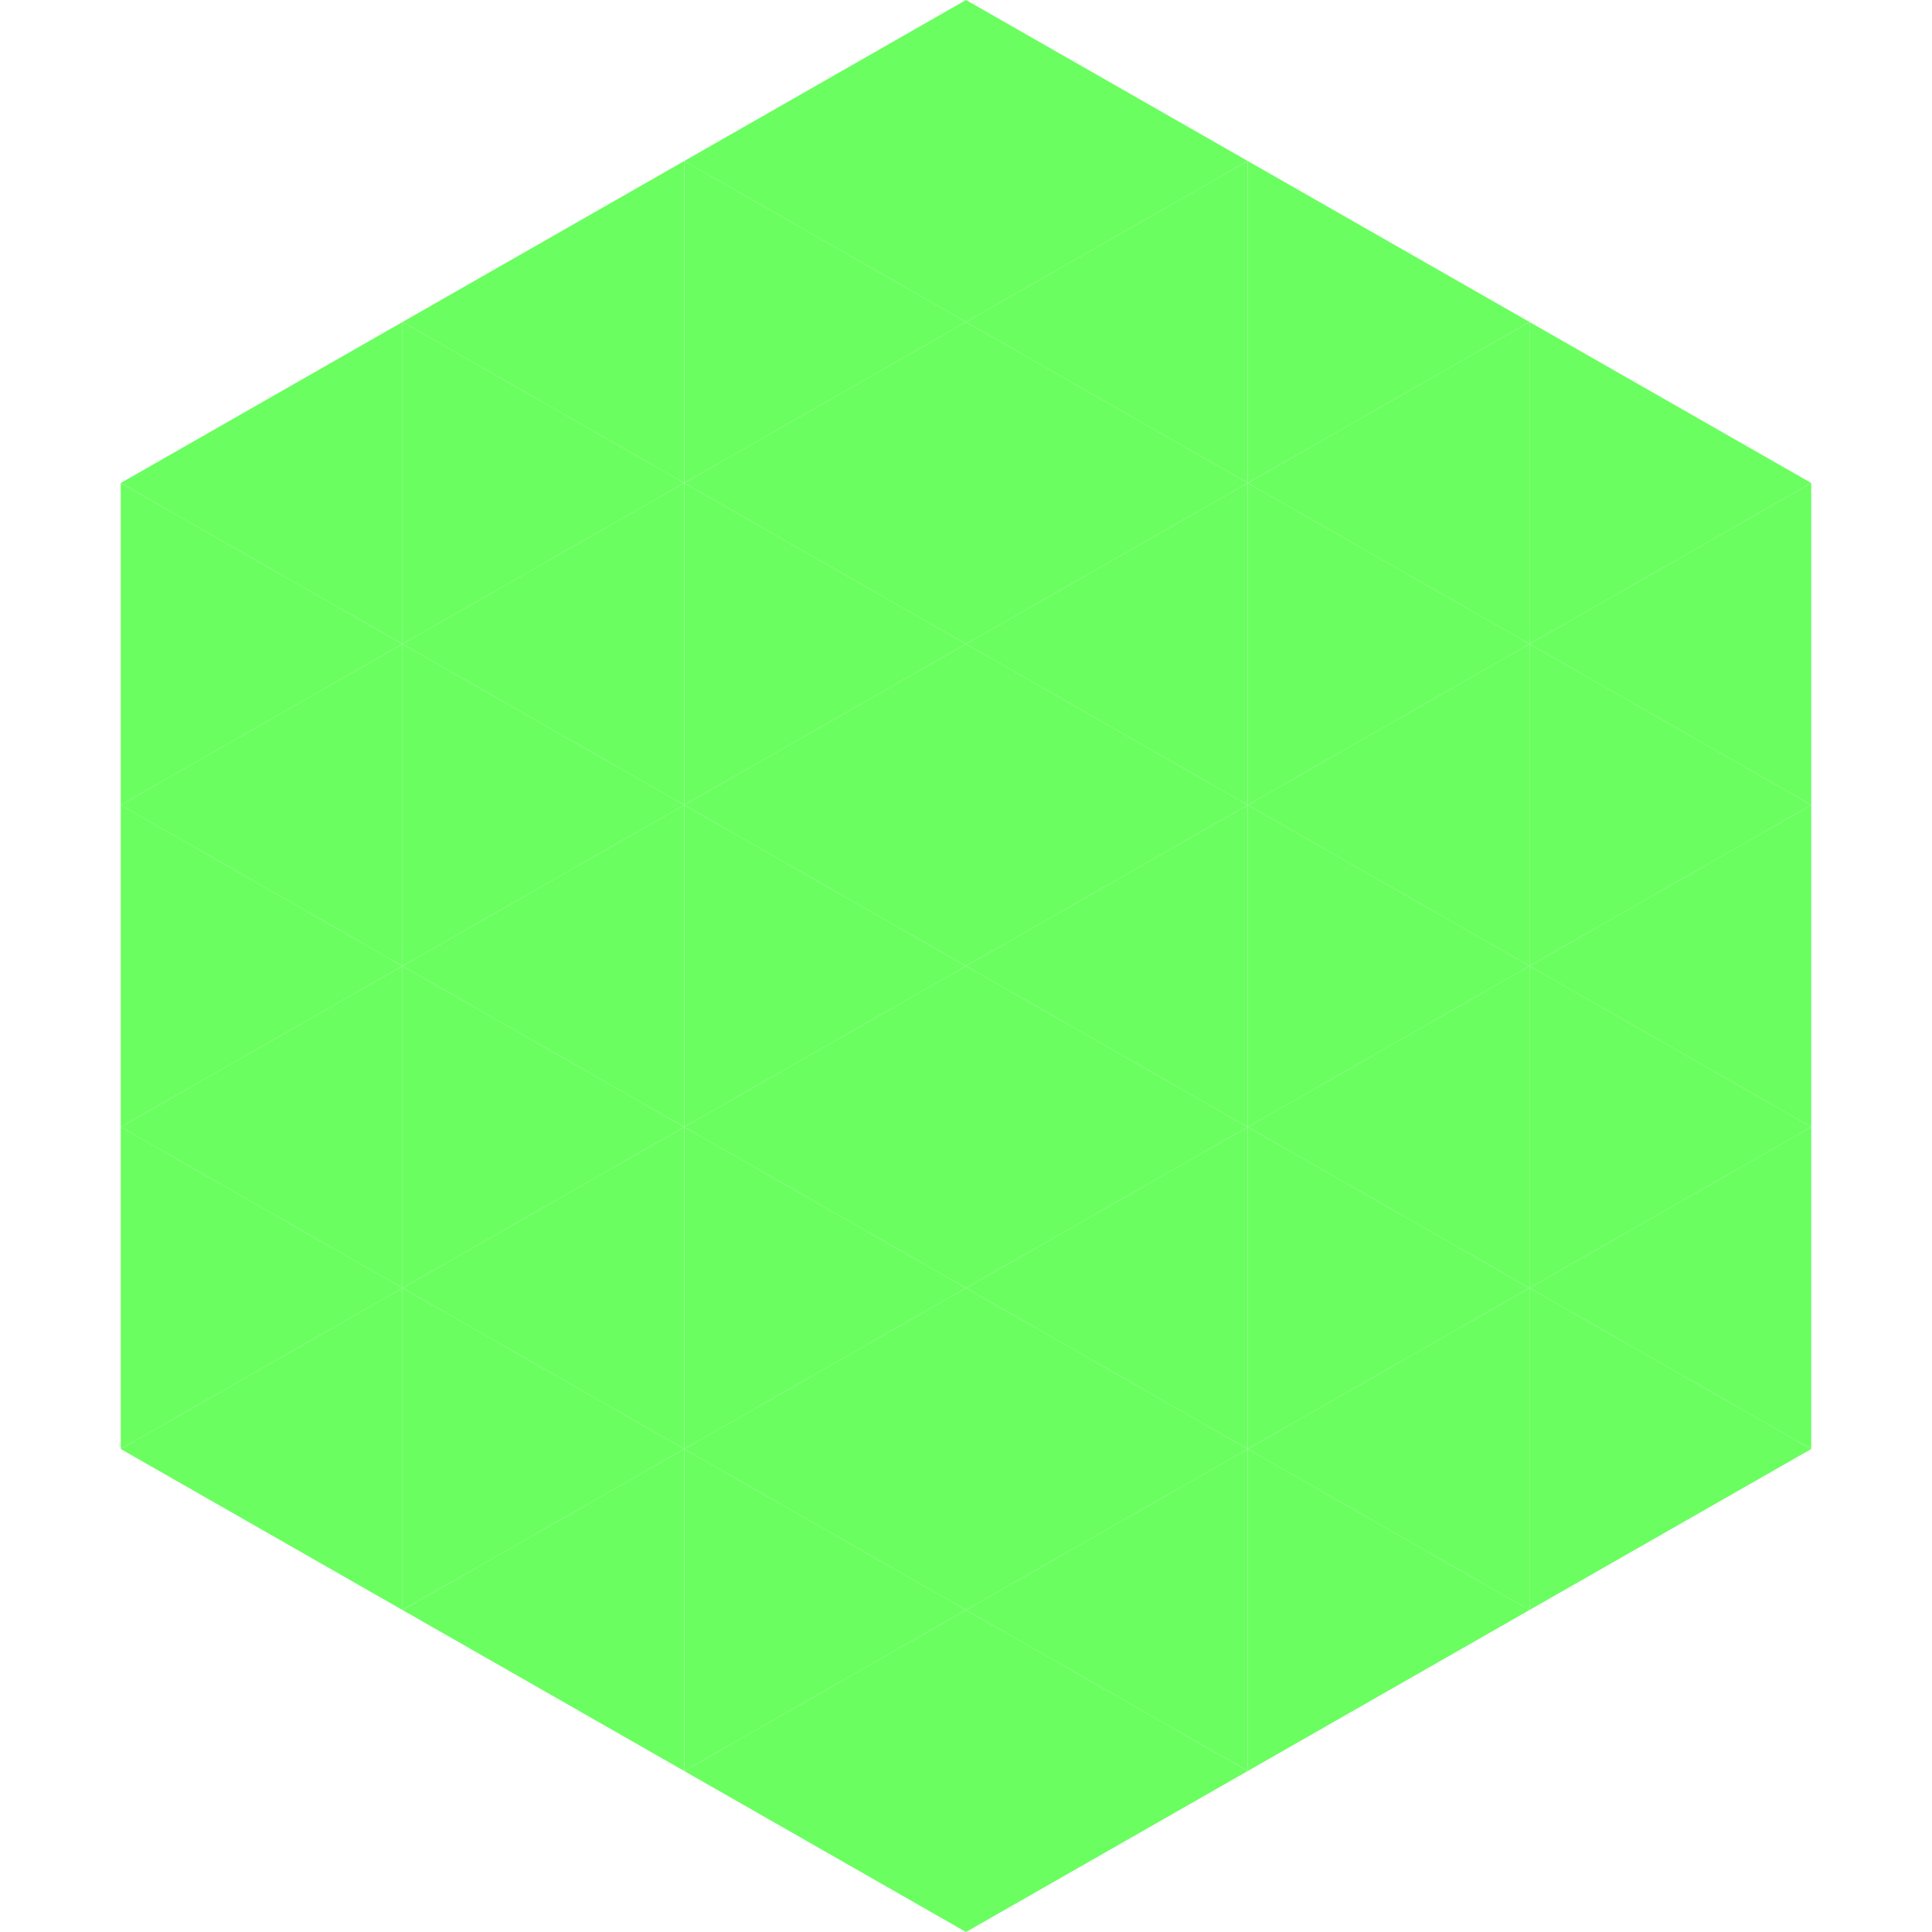
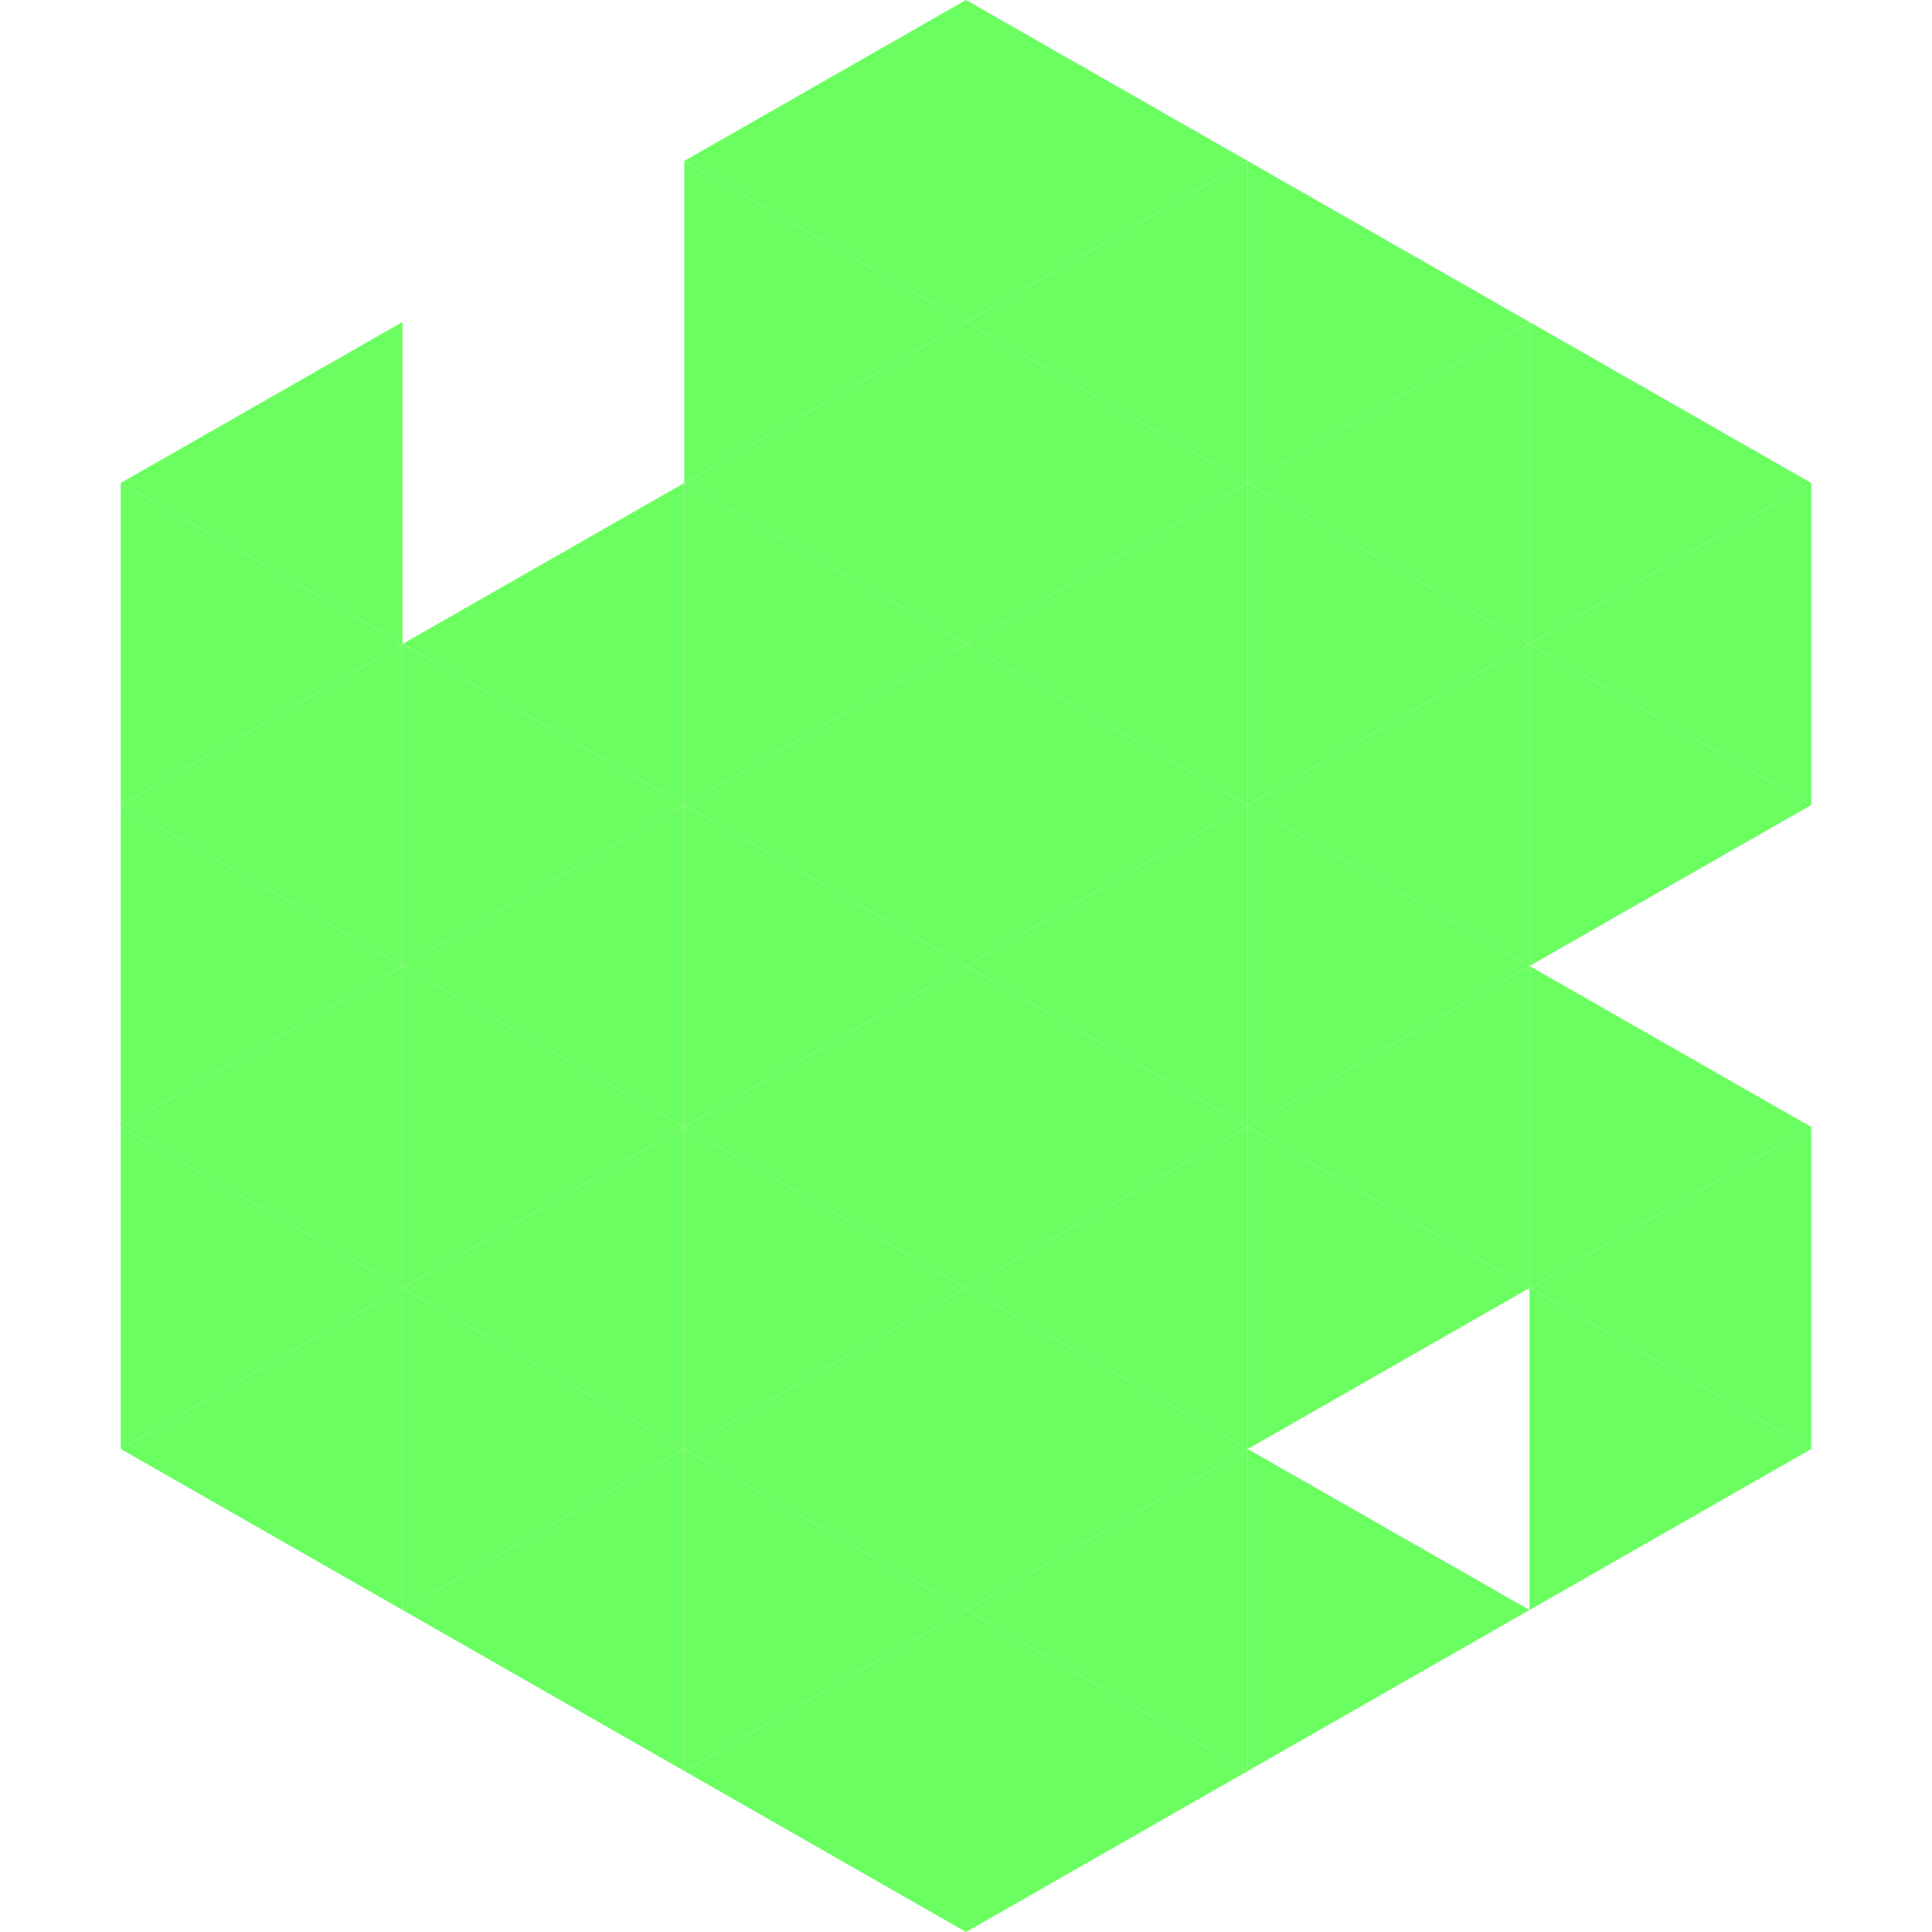
<svg xmlns="http://www.w3.org/2000/svg" width="240" height="240">
  <polygon points="50,40 15,60 50,80" style="fill:rgb(107,254,97)" />
  <polygon points="190,40 225,60 190,80" style="fill:rgb(107,254,97)" />
  <polygon points="15,60 50,80 15,100" style="fill:rgb(107,254,97)" />
  <polygon points="225,60 190,80 225,100" style="fill:rgb(107,254,97)" />
  <polygon points="50,80 15,100 50,120" style="fill:rgb(107,254,97)" />
  <polygon points="190,80 225,100 190,120" style="fill:rgb(107,254,97)" />
  <polygon points="15,100 50,120 15,140" style="fill:rgb(107,254,97)" />
-   <polygon points="225,100 190,120 225,140" style="fill:rgb(107,254,97)" />
  <polygon points="50,120 15,140 50,160" style="fill:rgb(107,254,97)" />
  <polygon points="190,120 225,140 190,160" style="fill:rgb(107,254,97)" />
  <polygon points="15,140 50,160 15,180" style="fill:rgb(107,254,97)" />
  <polygon points="225,140 190,160 225,180" style="fill:rgb(107,254,97)" />
  <polygon points="50,160 15,180 50,200" style="fill:rgb(107,254,97)" />
  <polygon points="190,160 225,180 190,200" style="fill:rgb(107,254,97)" />
  <polygon points="15,180 50,200 15,220" style="fill:rgb(255,255,255); fill-opacity:0" />
  <polygon points="225,180 190,200 225,220" style="fill:rgb(255,255,255); fill-opacity:0" />
  <polygon points="50,0 85,20 50,40" style="fill:rgb(255,255,255); fill-opacity:0" />
  <polygon points="190,0 155,20 190,40" style="fill:rgb(255,255,255); fill-opacity:0" />
-   <polygon points="85,20 50,40 85,60" style="fill:rgb(107,254,97)" />
  <polygon points="155,20 190,40 155,60" style="fill:rgb(107,254,97)" />
-   <polygon points="50,40 85,60 50,80" style="fill:rgb(107,254,97)" />
  <polygon points="190,40 155,60 190,80" style="fill:rgb(107,254,97)" />
  <polygon points="85,60 50,80 85,100" style="fill:rgb(107,254,97)" />
  <polygon points="155,60 190,80 155,100" style="fill:rgb(107,254,97)" />
  <polygon points="50,80 85,100 50,120" style="fill:rgb(107,254,97)" />
  <polygon points="190,80 155,100 190,120" style="fill:rgb(107,254,97)" />
  <polygon points="85,100 50,120 85,140" style="fill:rgb(107,254,97)" />
  <polygon points="155,100 190,120 155,140" style="fill:rgb(107,254,97)" />
  <polygon points="50,120 85,140 50,160" style="fill:rgb(107,254,97)" />
  <polygon points="190,120 155,140 190,160" style="fill:rgb(107,254,97)" />
  <polygon points="85,140 50,160 85,180" style="fill:rgb(107,254,97)" />
  <polygon points="155,140 190,160 155,180" style="fill:rgb(107,254,97)" />
  <polygon points="50,160 85,180 50,200" style="fill:rgb(107,254,97)" />
-   <polygon points="190,160 155,180 190,200" style="fill:rgb(107,254,97)" />
  <polygon points="85,180 50,200 85,220" style="fill:rgb(107,254,97)" />
  <polygon points="155,180 190,200 155,220" style="fill:rgb(107,254,97)" />
  <polygon points="120,0 85,20 120,40" style="fill:rgb(107,254,97)" />
  <polygon points="120,0 155,20 120,40" style="fill:rgb(107,254,97)" />
  <polygon points="85,20 120,40 85,60" style="fill:rgb(107,254,97)" />
  <polygon points="155,20 120,40 155,60" style="fill:rgb(107,254,97)" />
  <polygon points="120,40 85,60 120,80" style="fill:rgb(107,254,97)" />
  <polygon points="120,40 155,60 120,80" style="fill:rgb(107,254,97)" />
  <polygon points="85,60 120,80 85,100" style="fill:rgb(107,254,97)" />
  <polygon points="155,60 120,80 155,100" style="fill:rgb(107,254,97)" />
  <polygon points="120,80 85,100 120,120" style="fill:rgb(107,254,97)" />
  <polygon points="120,80 155,100 120,120" style="fill:rgb(107,254,97)" />
  <polygon points="85,100 120,120 85,140" style="fill:rgb(107,254,97)" />
  <polygon points="155,100 120,120 155,140" style="fill:rgb(107,254,97)" />
  <polygon points="120,120 85,140 120,160" style="fill:rgb(107,254,97)" />
  <polygon points="120,120 155,140 120,160" style="fill:rgb(107,254,97)" />
  <polygon points="85,140 120,160 85,180" style="fill:rgb(107,254,97)" />
  <polygon points="155,140 120,160 155,180" style="fill:rgb(107,254,97)" />
  <polygon points="120,160 85,180 120,200" style="fill:rgb(107,254,97)" />
  <polygon points="120,160 155,180 120,200" style="fill:rgb(107,254,97)" />
  <polygon points="85,180 120,200 85,220" style="fill:rgb(107,254,97)" />
  <polygon points="155,180 120,200 155,220" style="fill:rgb(107,254,97)" />
  <polygon points="120,200 85,220 120,240" style="fill:rgb(107,254,97)" />
  <polygon points="120,200 155,220 120,240" style="fill:rgb(107,254,97)" />
  <polygon points="85,220 120,240 85,260" style="fill:rgb(255,255,255); fill-opacity:0" />
-   <polygon points="155,220 120,240 155,260" style="fill:rgb(255,255,255); fill-opacity:0" />
</svg>